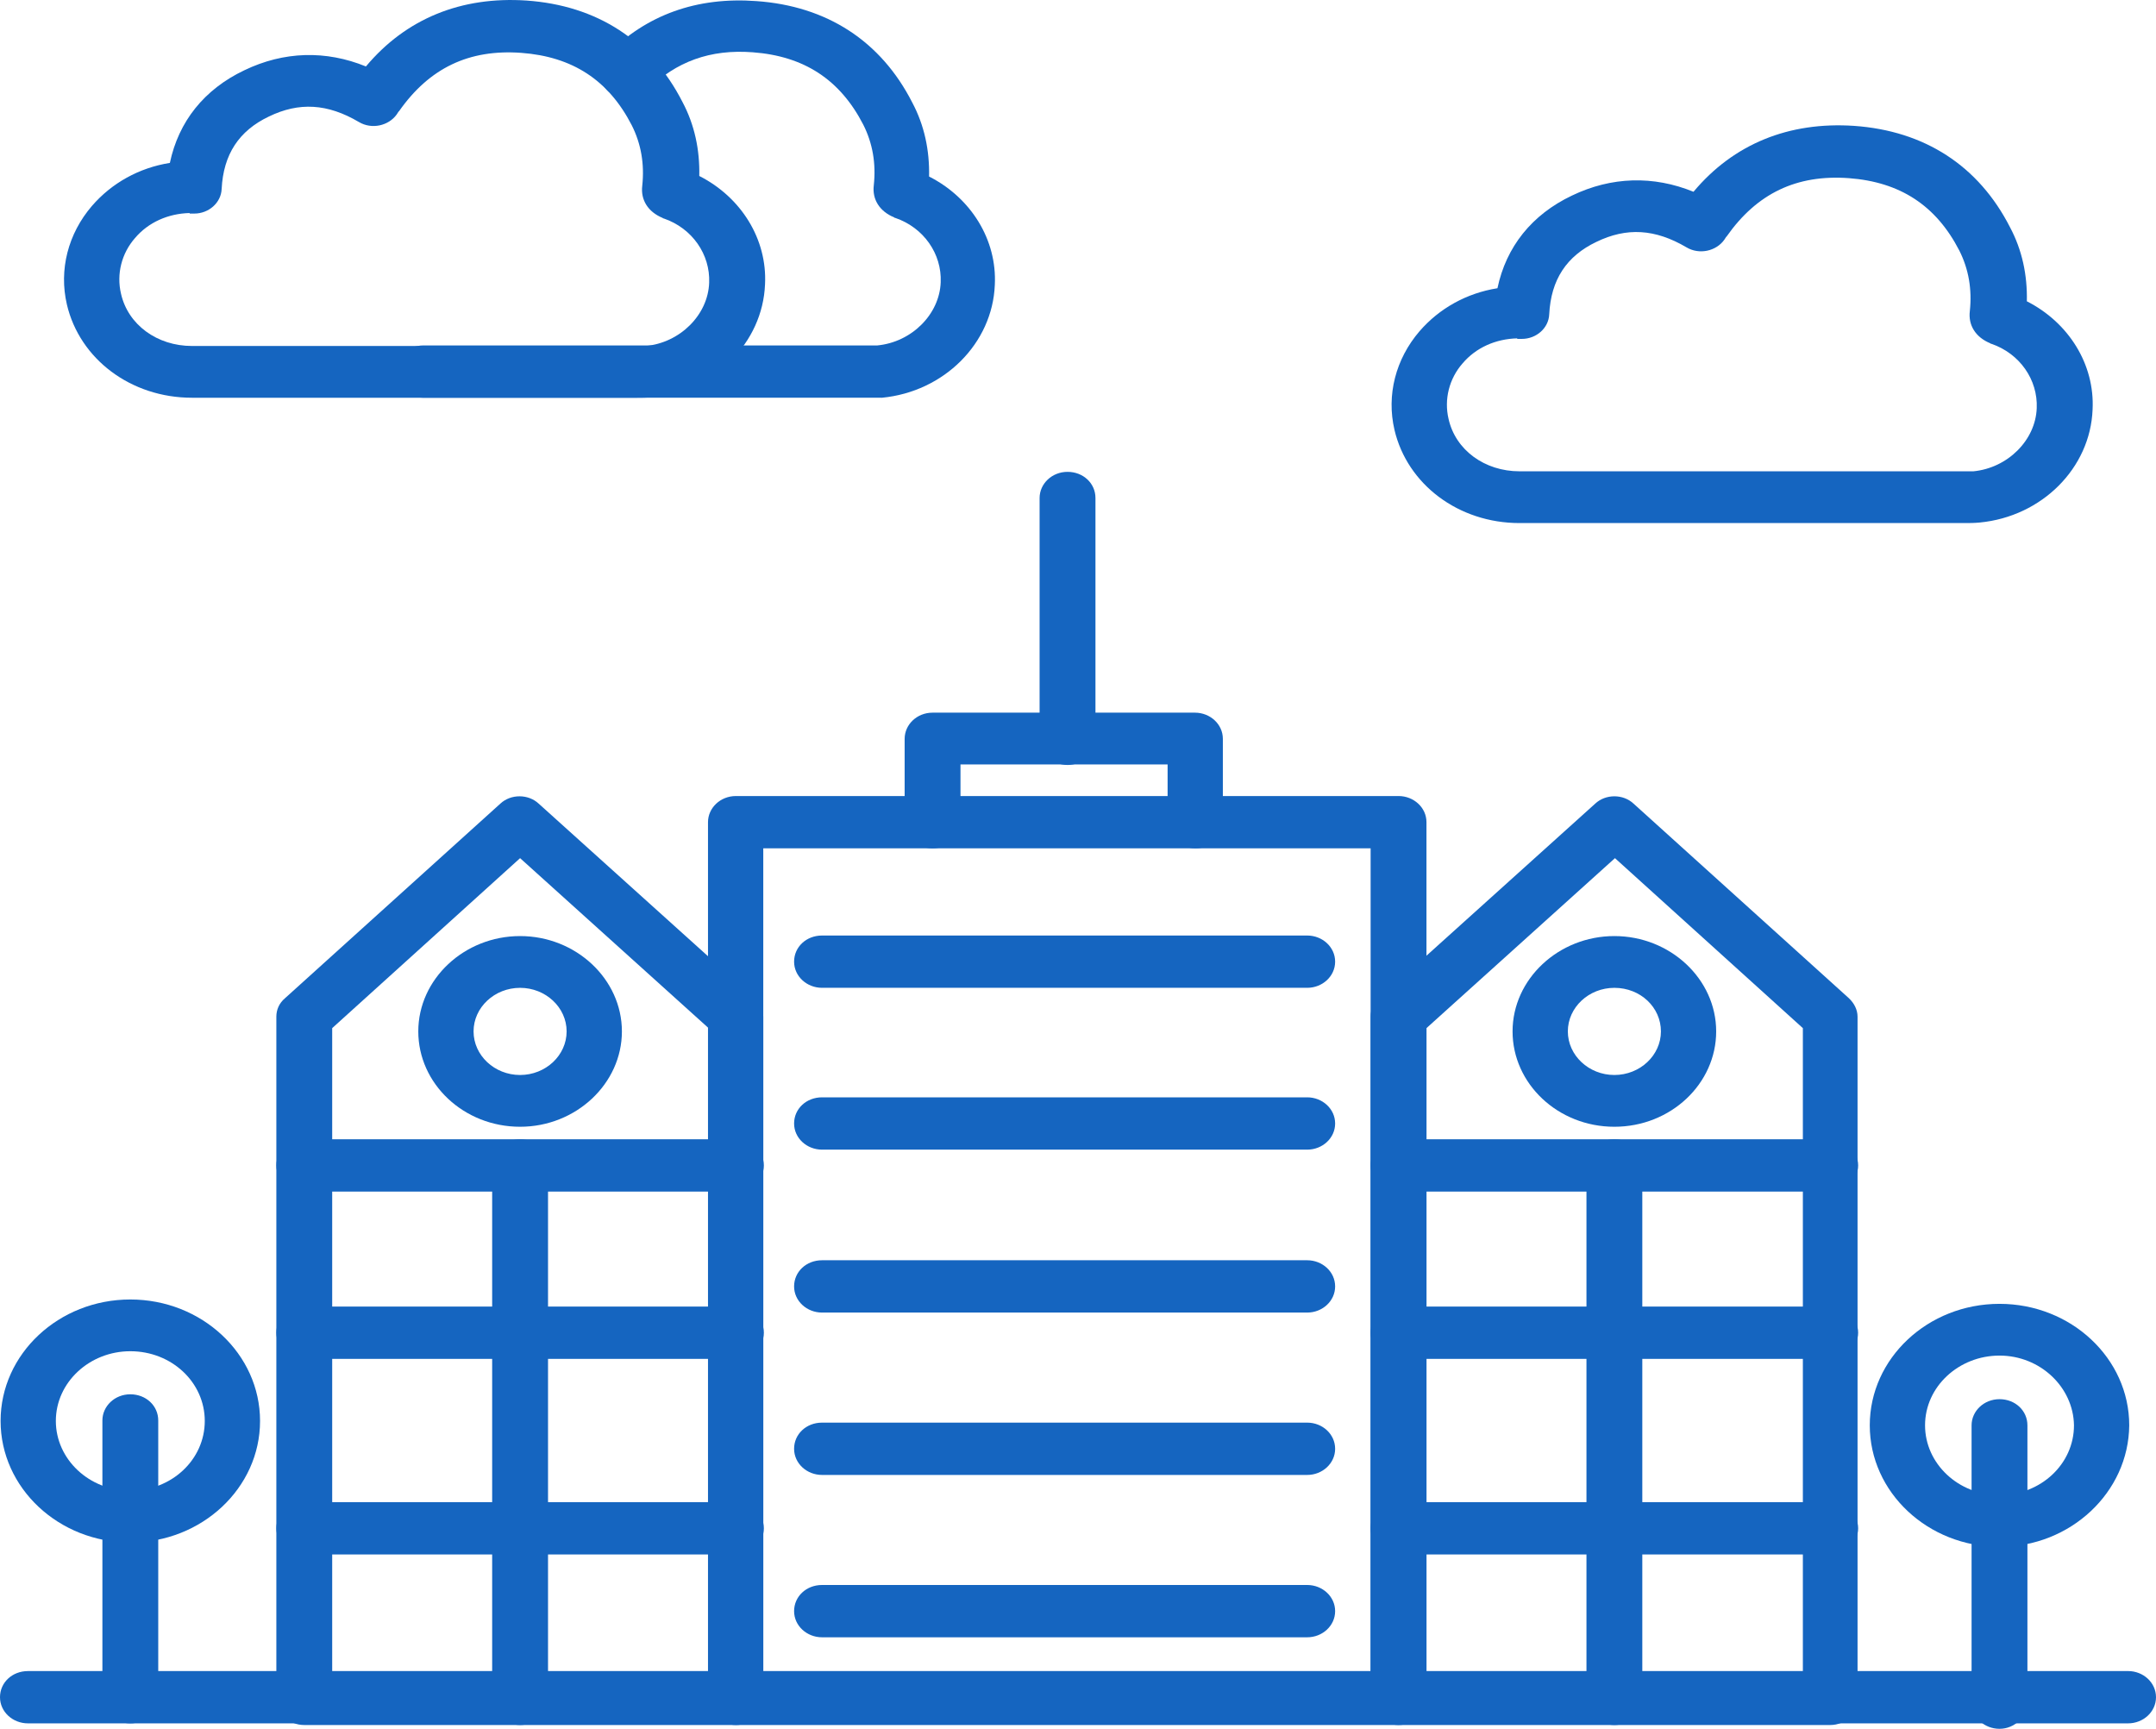
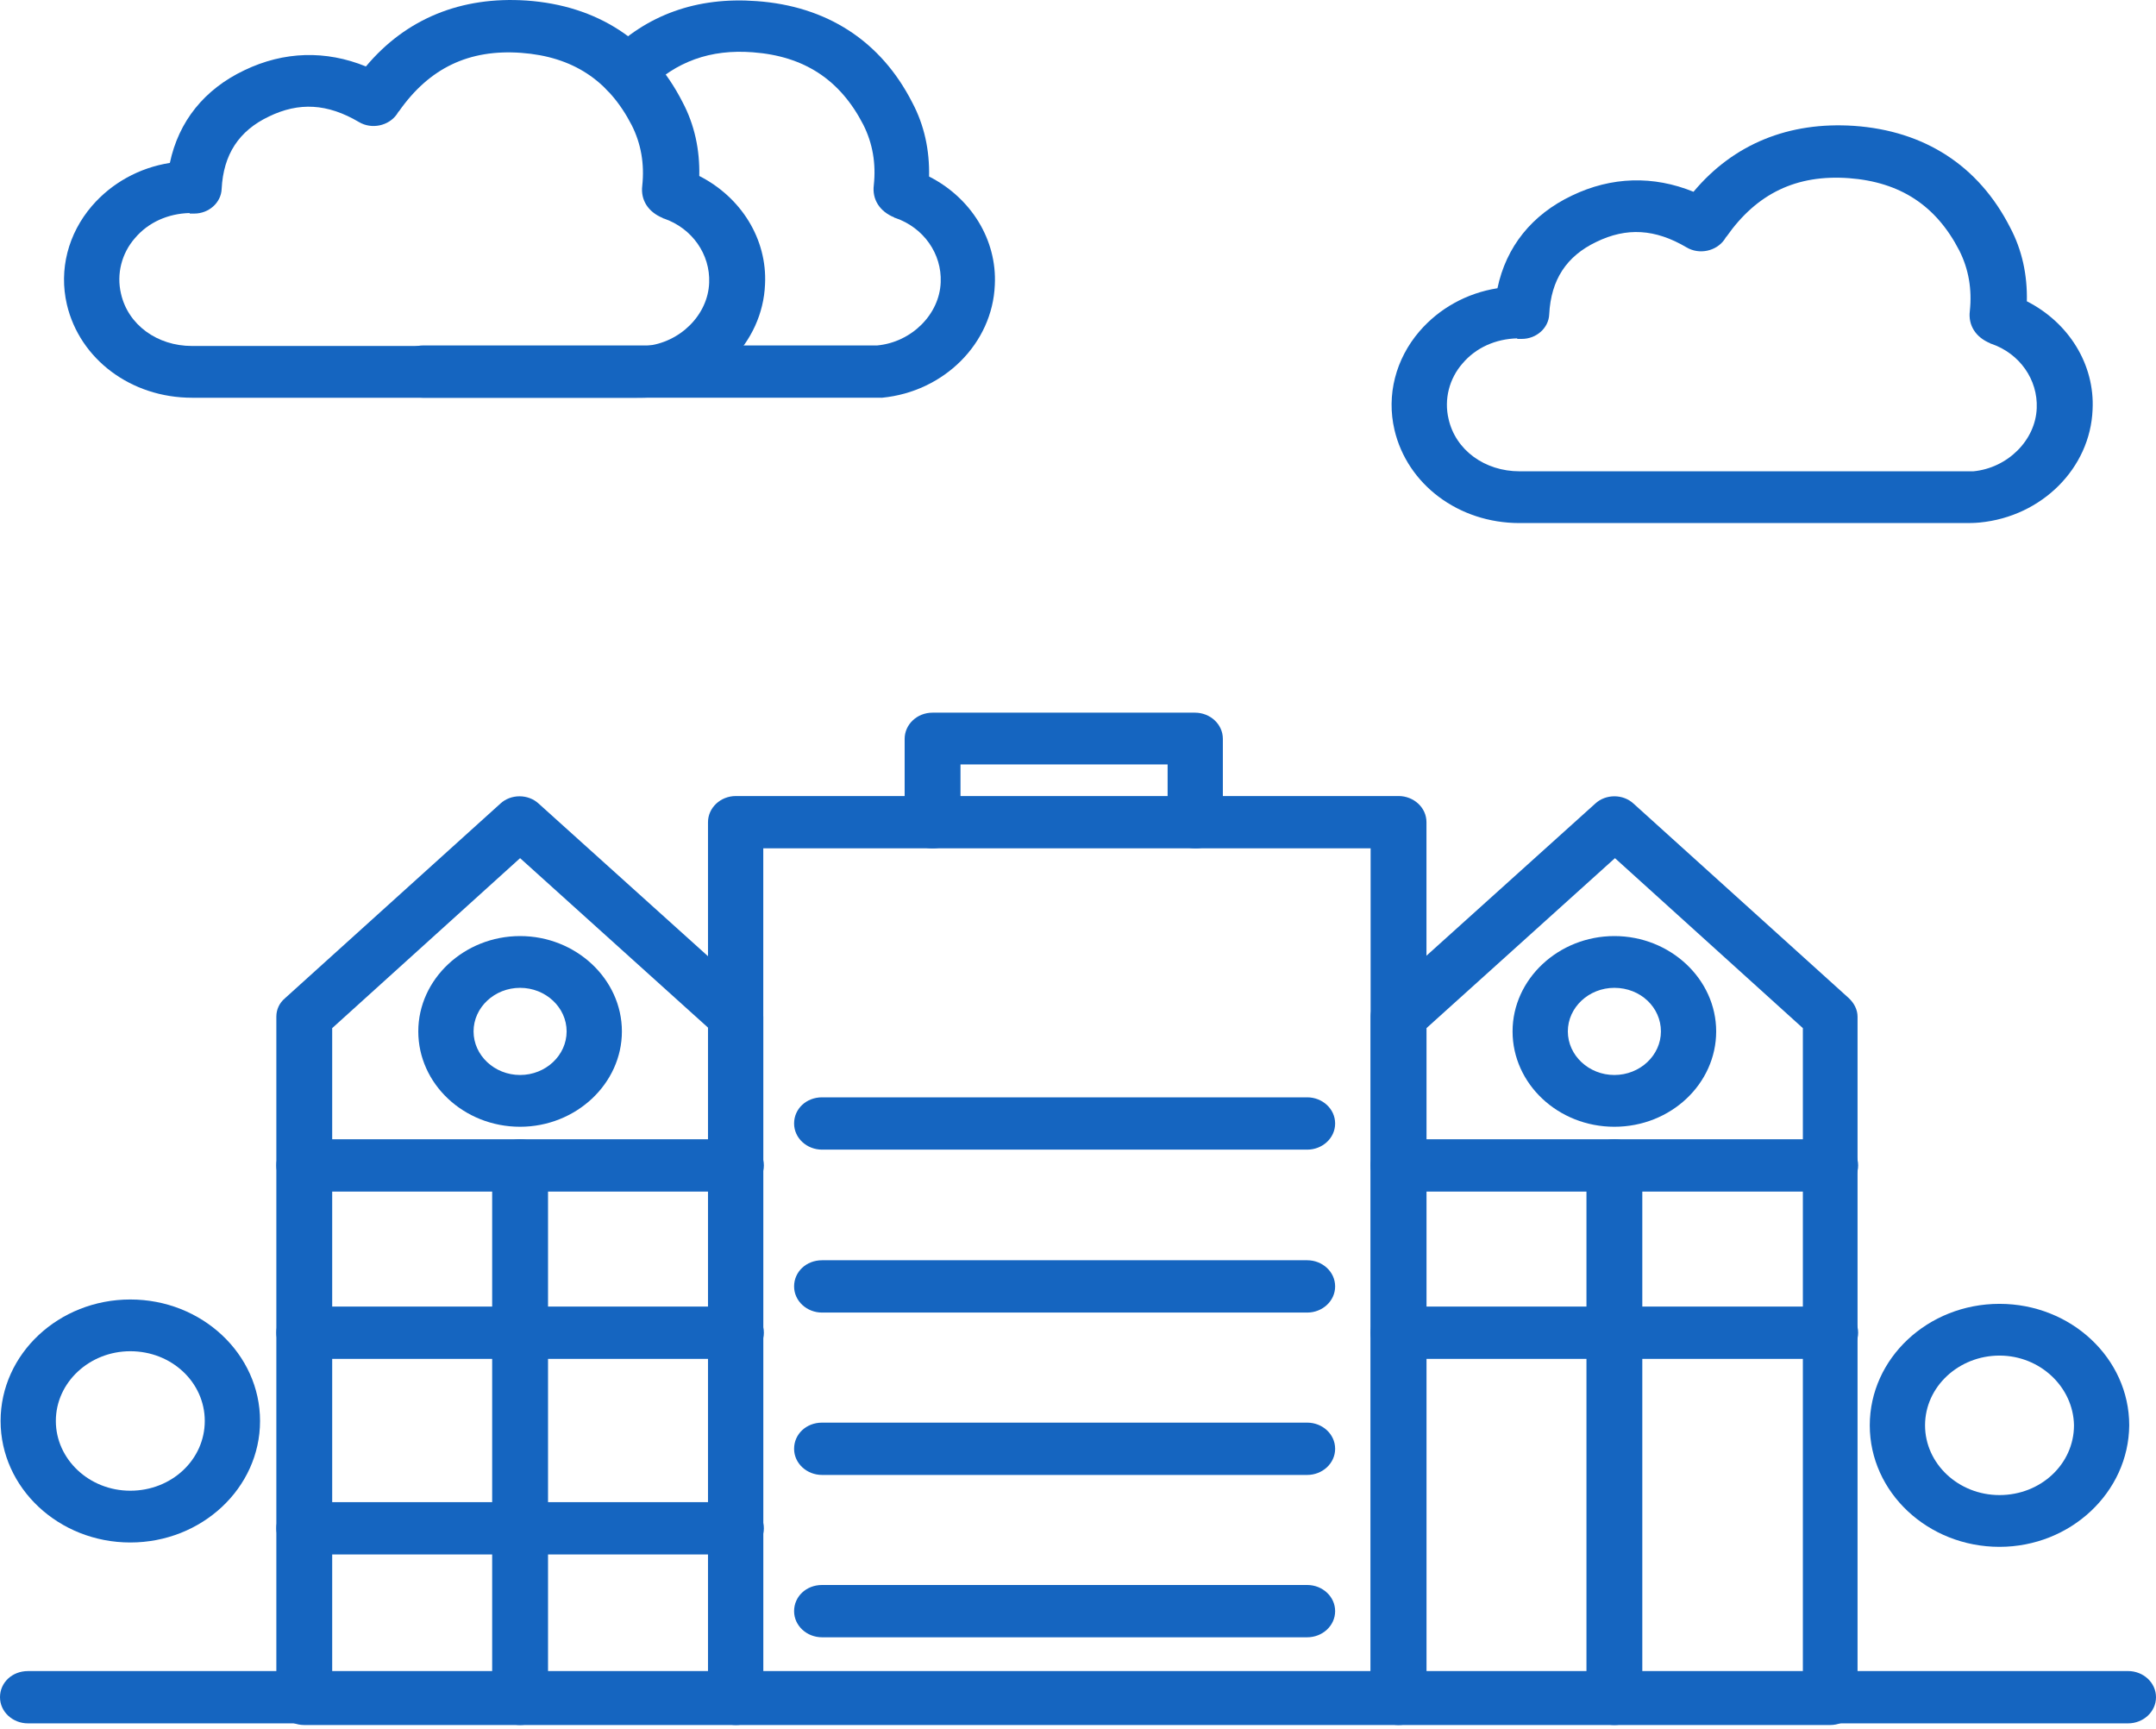
<svg xmlns="http://www.w3.org/2000/svg" width="91" height="73" viewBox="0 0 91 73" fill="none">
  <path fill-rule="evenodd" clip-rule="evenodd" d="M82.921 22.079H64.137C61.559 22.079 59.398 20.446 58.858 18.146C58.514 16.674 58.907 15.156 59.914 13.983C60.748 13.017 61.903 12.373 63.204 12.166C63.572 10.418 64.653 9.061 66.347 8.256C68.017 7.452 69.785 7.405 71.479 8.095C73.173 6.072 75.506 5.129 78.256 5.313C81.227 5.52 83.511 6.992 84.837 9.59C85.352 10.556 85.573 11.614 85.549 12.718C87.317 13.615 88.422 15.386 88.323 17.295C88.225 19.756 86.187 21.803 83.56 22.056C83.314 22.079 83.118 22.079 82.921 22.079ZM64.039 14.282C63.13 14.305 62.295 14.673 61.731 15.34C61.166 15.984 60.945 16.858 61.141 17.686C61.436 18.997 62.664 19.894 64.137 19.894H82.921H83.29C84.738 19.756 85.917 18.583 85.966 17.226C86.015 16.03 85.254 14.926 84.051 14.512C84.026 14.512 84.026 14.512 84.002 14.489C83.388 14.236 83.069 13.73 83.142 13.132C83.24 12.212 83.093 11.361 82.7 10.579C81.718 8.67 80.196 7.681 78.035 7.52C75.825 7.36 74.155 8.164 72.878 9.981L72.854 10.004C72.829 10.05 72.805 10.073 72.78 10.119C72.436 10.602 71.724 10.763 71.184 10.441C69.858 9.659 68.655 9.59 67.378 10.211C66.126 10.809 65.463 11.798 65.389 13.27C65.365 13.845 64.849 14.305 64.235 14.305H64.039V14.282Z" fill="#1565C0" />
  <path fill-rule="evenodd" clip-rule="evenodd" d="M26.887 16.789H8.103C5.525 16.789 3.364 15.156 2.824 12.856C2.48 11.384 2.873 9.866 3.88 8.693C4.714 7.727 5.869 7.083 7.17 6.876C7.538 5.128 8.619 3.771 10.313 2.966C11.983 2.162 13.751 2.115 15.445 2.805C17.139 0.782 19.472 -0.161 22.222 0.023C25.193 0.23 27.477 1.702 28.803 4.3C29.318 5.266 29.539 6.324 29.515 7.428C31.283 8.325 32.388 10.096 32.29 12.005C32.191 14.466 30.153 16.513 27.526 16.766C27.28 16.789 27.084 16.789 26.887 16.789ZM8.005 8.992C7.096 9.015 6.261 9.383 5.697 10.05C5.132 10.694 4.911 11.568 5.107 12.396C5.402 13.707 6.63 14.604 8.103 14.604L26.887 14.604H27.256C28.704 14.466 29.883 13.293 29.932 11.936C29.981 10.74 29.22 9.636 28.017 9.222C27.992 9.222 27.992 9.222 27.968 9.199C27.354 8.946 27.035 8.44 27.108 7.842C27.207 6.922 27.059 6.071 26.666 5.289C25.684 3.38 24.162 2.391 22.001 2.231C19.791 2.07 18.121 2.874 16.845 4.691L16.82 4.714C16.795 4.76 16.771 4.783 16.746 4.829C16.402 5.312 15.69 5.473 15.15 5.151C13.824 4.369 12.621 4.3 11.344 4.921C10.092 5.519 9.429 6.508 9.355 7.98C9.331 8.555 8.815 9.015 8.201 9.015H8.005L8.005 8.992Z" fill="#1565C0" />
  <path fill-rule="evenodd" clip-rule="evenodd" d="M36.66 16.788H17.876C17.237 16.788 16.697 16.305 16.697 15.685C16.697 15.064 17.213 14.581 17.876 14.581H36.66H37.029C38.477 14.443 39.656 13.27 39.705 11.913C39.754 10.717 38.993 9.613 37.79 9.199C37.765 9.199 37.765 9.199 37.741 9.176C37.127 8.923 36.807 8.417 36.881 7.819C36.98 6.899 36.832 6.048 36.439 5.266C35.457 3.357 33.935 2.368 31.774 2.207C29.981 2.069 28.533 2.598 27.329 3.794C26.887 4.231 26.151 4.254 25.684 3.863C25.218 3.449 25.193 2.759 25.611 2.322C27.28 0.62 29.417 -0.138 31.921 0.046C34.892 0.253 37.176 1.724 38.502 4.323C39.017 5.289 39.238 6.347 39.214 7.451C40.982 8.348 42.087 10.119 41.989 12.028C41.89 14.489 39.852 16.536 37.225 16.789C37.053 16.788 36.857 16.788 36.66 16.788Z" fill="#1565C0" />
  <path fill-rule="evenodd" clip-rule="evenodd" d="M59.03 72.814H31.062C30.423 72.814 29.883 72.331 29.883 71.71V34.705C29.883 34.107 30.399 33.601 31.062 33.601L59.03 33.601C59.668 33.601 60.208 34.084 60.208 34.705V71.71C60.208 72.331 59.693 72.814 59.03 72.814ZM32.216 70.629H57.851V35.809H32.216V70.629Z" fill="#1565C0" />
  <path fill-rule="evenodd" clip-rule="evenodd" d="M50.46 35.809C49.822 35.809 49.282 35.326 49.282 34.705V32.267H40.54V34.705C40.54 35.303 40.024 35.809 39.361 35.809C38.698 35.809 38.183 35.326 38.183 34.705V31.186C38.183 30.588 38.698 30.082 39.361 30.082H50.436C51.074 30.082 51.614 30.565 51.614 31.186V34.705C51.639 35.326 51.123 35.809 50.46 35.809Z" fill="#1565C0" />
-   <path fill-rule="evenodd" clip-rule="evenodd" d="M45.058 32.29C44.419 32.29 43.879 31.807 43.879 31.186V21.021C43.879 20.423 44.395 19.917 45.058 19.917C45.721 19.917 46.237 20.4 46.237 21.021V31.186C46.212 31.807 45.696 32.29 45.058 32.29Z" fill="#1565C0" />
  <path fill-rule="evenodd" clip-rule="evenodd" d="M55.175 48.527H34.696C34.058 48.527 33.517 48.044 33.517 47.423C33.517 46.802 34.033 46.319 34.696 46.319L55.175 46.319C55.813 46.319 56.353 46.802 56.353 47.423C56.353 48.044 55.813 48.527 55.175 48.527Z" fill="#1565C0" />
-   <path fill-rule="evenodd" clip-rule="evenodd" d="M55.175 41.696H34.696C34.058 41.696 33.517 41.213 33.517 40.592C33.517 39.971 34.033 39.489 34.696 39.489L55.175 39.489C55.813 39.489 56.353 39.971 56.353 40.592C56.353 41.213 55.813 41.696 55.175 41.696Z" fill="#1565C0" />
  <path fill-rule="evenodd" clip-rule="evenodd" d="M55.175 55.404H34.696C34.058 55.404 33.517 54.921 33.517 54.3C33.517 53.679 34.033 53.196 34.696 53.196L55.175 53.196C55.813 53.196 56.353 53.679 56.353 54.3C56.353 54.921 55.813 55.404 55.175 55.404Z" fill="#1565C0" />
  <path fill-rule="evenodd" clip-rule="evenodd" d="M55.175 62.258H34.696C34.058 62.258 33.517 61.775 33.517 61.154C33.517 60.533 34.033 60.05 34.696 60.05L55.175 60.05C55.813 60.05 56.353 60.532 56.353 61.154C56.353 61.774 55.813 62.258 55.175 62.258Z" fill="#1565C0" />
  <path fill-rule="evenodd" clip-rule="evenodd" d="M55.175 69.111H34.696C34.058 69.111 33.517 68.628 33.517 68.007C33.517 67.386 34.033 66.903 34.696 66.903L55.175 66.903C55.813 66.903 56.353 67.386 56.353 68.007C56.353 68.628 55.813 69.111 55.175 69.111Z" fill="#1565C0" />
  <path fill-rule="evenodd" clip-rule="evenodd" d="M31.062 72.814H12.842C12.204 72.814 11.664 72.331 11.664 71.71V42.915C11.664 42.616 11.786 42.34 12.032 42.133L21.117 33.923C21.559 33.509 22.296 33.509 22.738 33.923L31.848 42.133C32.069 42.34 32.216 42.616 32.216 42.915V71.71C32.216 72.331 31.7 72.814 31.062 72.814ZM14.021 70.629H29.908V43.398L21.952 36.223L14.021 43.398V70.629Z" fill="#1565C0" />
  <path fill-rule="evenodd" clip-rule="evenodd" d="M21.952 47.561C19.57 47.561 17.655 45.744 17.655 43.536C17.655 41.328 19.595 39.512 21.952 39.512C24.309 39.512 26.249 41.328 26.249 43.536C26.249 45.744 24.309 47.561 21.952 47.561ZM21.952 41.697C20.872 41.697 19.988 42.524 19.988 43.536C19.988 44.548 20.872 45.376 21.952 45.376C23.032 45.376 23.916 44.548 23.916 43.536C23.916 42.524 23.032 41.697 21.952 41.697Z" fill="#1565C0" />
  <path fill-rule="evenodd" clip-rule="evenodd" d="M31.062 50.298H12.842C12.204 50.298 11.664 49.815 11.664 49.194C11.664 48.573 12.179 48.09 12.842 48.09H31.062C31.7 48.09 32.24 48.573 32.24 49.194C32.24 49.815 31.7 50.298 31.062 50.298Z" fill="#1565C0" />
  <path fill-rule="evenodd" clip-rule="evenodd" d="M21.952 72.814C21.314 72.814 20.773 72.331 20.773 71.71V49.194C20.773 48.596 21.289 48.09 21.952 48.09C22.615 48.09 23.131 48.573 23.131 49.194V71.71C23.106 72.331 22.59 72.814 21.952 72.814Z" fill="#1565C0" />
  <path fill-rule="evenodd" clip-rule="evenodd" d="M31.062 57.358H12.842C12.204 57.358 11.664 56.876 11.664 56.255C11.664 55.634 12.179 55.151 12.842 55.151H31.062C31.7 55.151 32.24 55.634 32.24 56.255C32.24 56.876 31.7 57.358 31.062 57.358Z" fill="#1565C0" />
  <path fill-rule="evenodd" clip-rule="evenodd" d="M31.062 65.615H12.842C12.204 65.615 11.664 65.132 11.664 64.511C11.664 63.89 12.179 63.407 12.842 63.407H31.062C31.7 63.407 32.24 63.89 32.24 64.511C32.24 65.132 31.7 65.615 31.062 65.615Z" fill="#1565C0" />
  <path fill-rule="evenodd" clip-rule="evenodd" d="M77.249 72.814H59.03C58.391 72.814 57.851 72.331 57.851 71.71V42.915C57.851 42.616 57.974 42.34 58.219 42.133L67.329 33.923C67.771 33.509 68.508 33.509 68.95 33.923L78.035 42.133C78.256 42.34 78.403 42.616 78.403 42.915V71.71C78.403 72.331 77.888 72.814 77.249 72.814ZM60.208 70.629H76.095V43.398L68.164 36.223L60.208 43.398V70.629Z" fill="#1565C0" />
  <path fill-rule="evenodd" clip-rule="evenodd" d="M68.139 47.561C65.758 47.561 63.842 45.744 63.842 43.536C63.842 41.328 65.782 39.512 68.139 39.512C70.497 39.512 72.436 41.328 72.436 43.536C72.436 45.744 70.521 47.561 68.139 47.561ZM68.139 41.697C67.059 41.697 66.175 42.524 66.175 43.536C66.175 44.548 67.059 45.376 68.139 45.376C69.22 45.376 70.104 44.548 70.104 43.536C70.104 42.524 69.244 41.697 68.139 41.697Z" fill="#1565C0" />
  <path fill-rule="evenodd" clip-rule="evenodd" d="M77.249 50.298H59.03C58.391 50.298 57.851 49.815 57.851 49.194C57.851 48.573 58.367 48.09 59.03 48.09H77.249C77.888 48.09 78.428 48.573 78.428 49.194C78.428 49.815 77.888 50.298 77.249 50.298Z" fill="#1565C0" />
  <path fill-rule="evenodd" clip-rule="evenodd" d="M68.139 72.814C67.501 72.814 66.961 72.331 66.961 71.71V49.194C66.961 48.596 67.476 48.09 68.139 48.09C68.802 48.09 69.318 48.573 69.318 49.194V71.71C69.318 72.331 68.802 72.814 68.139 72.814Z" fill="#1565C0" />
  <path fill-rule="evenodd" clip-rule="evenodd" d="M77.249 57.358H59.03C58.391 57.358 57.851 56.876 57.851 56.255C57.851 55.634 58.367 55.151 59.03 55.151H77.249C77.888 55.151 78.428 55.634 78.428 56.255C78.428 56.876 77.888 57.358 77.249 57.358Z" fill="#1565C0" />
-   <path fill-rule="evenodd" clip-rule="evenodd" d="M77.249 65.615H59.03C58.391 65.615 57.851 65.132 57.851 64.511C57.851 63.89 58.367 63.407 59.03 63.407H77.249C77.888 63.407 78.428 63.89 78.428 64.511C78.428 65.132 77.888 65.615 77.249 65.615Z" fill="#1565C0" />
  <path fill-rule="evenodd" clip-rule="evenodd" d="M89.821 72.744H1.179C0.54 72.744 0 72.261 0 71.64C0 71.019 0.516 70.537 1.179 70.537L89.821 70.536C90.46 70.536 91 71.019 91 71.64C91 72.261 90.46 72.744 89.821 72.744Z" fill="#1565C0" />
-   <path fill-rule="evenodd" clip-rule="evenodd" d="M5.5 72.745C4.862 72.745 4.322 72.262 4.322 71.641V59.958C4.322 59.36 4.837 58.854 5.5 58.854C6.163 58.854 6.679 59.337 6.679 59.958V71.641C6.679 72.262 6.139 72.745 5.5 72.745Z" fill="#1565C0" />
  <path fill-rule="evenodd" clip-rule="evenodd" d="M5.5 65.109C2.48 65.109 0.025 62.809 0.025 59.98C0.025 57.151 2.48 54.852 5.5 54.852C8.52 54.852 10.976 57.151 10.976 59.98C10.976 62.809 8.52 65.109 5.5 65.109ZM5.5 57.036C3.781 57.036 2.357 58.347 2.357 59.98C2.357 61.59 3.757 62.924 5.5 62.924C7.244 62.924 8.643 61.613 8.643 59.98C8.643 58.347 7.244 57.036 5.5 57.036Z" fill="#1565C0" />
-   <path fill-rule="evenodd" clip-rule="evenodd" d="M84.395 72.974C83.756 72.974 83.216 72.491 83.216 71.87V60.164C83.216 59.566 83.732 59.06 84.395 59.06C85.058 59.06 85.573 59.543 85.573 60.164V71.87C85.549 72.468 85.033 72.974 84.395 72.974Z" fill="#1565C0" />
  <path fill-rule="evenodd" clip-rule="evenodd" d="M84.395 65.293C81.374 65.293 78.919 62.993 78.919 60.164C78.919 57.335 81.374 55.036 84.395 55.036C87.415 55.036 89.87 57.336 89.87 60.164C89.846 62.993 87.39 65.293 84.395 65.293ZM84.395 57.22C82.676 57.22 81.252 58.531 81.252 60.164C81.252 61.774 82.651 63.108 84.395 63.108C86.138 63.108 87.538 61.797 87.538 60.164C87.513 58.554 86.114 57.22 84.395 57.22Z" fill="#1565C0" />
</svg>